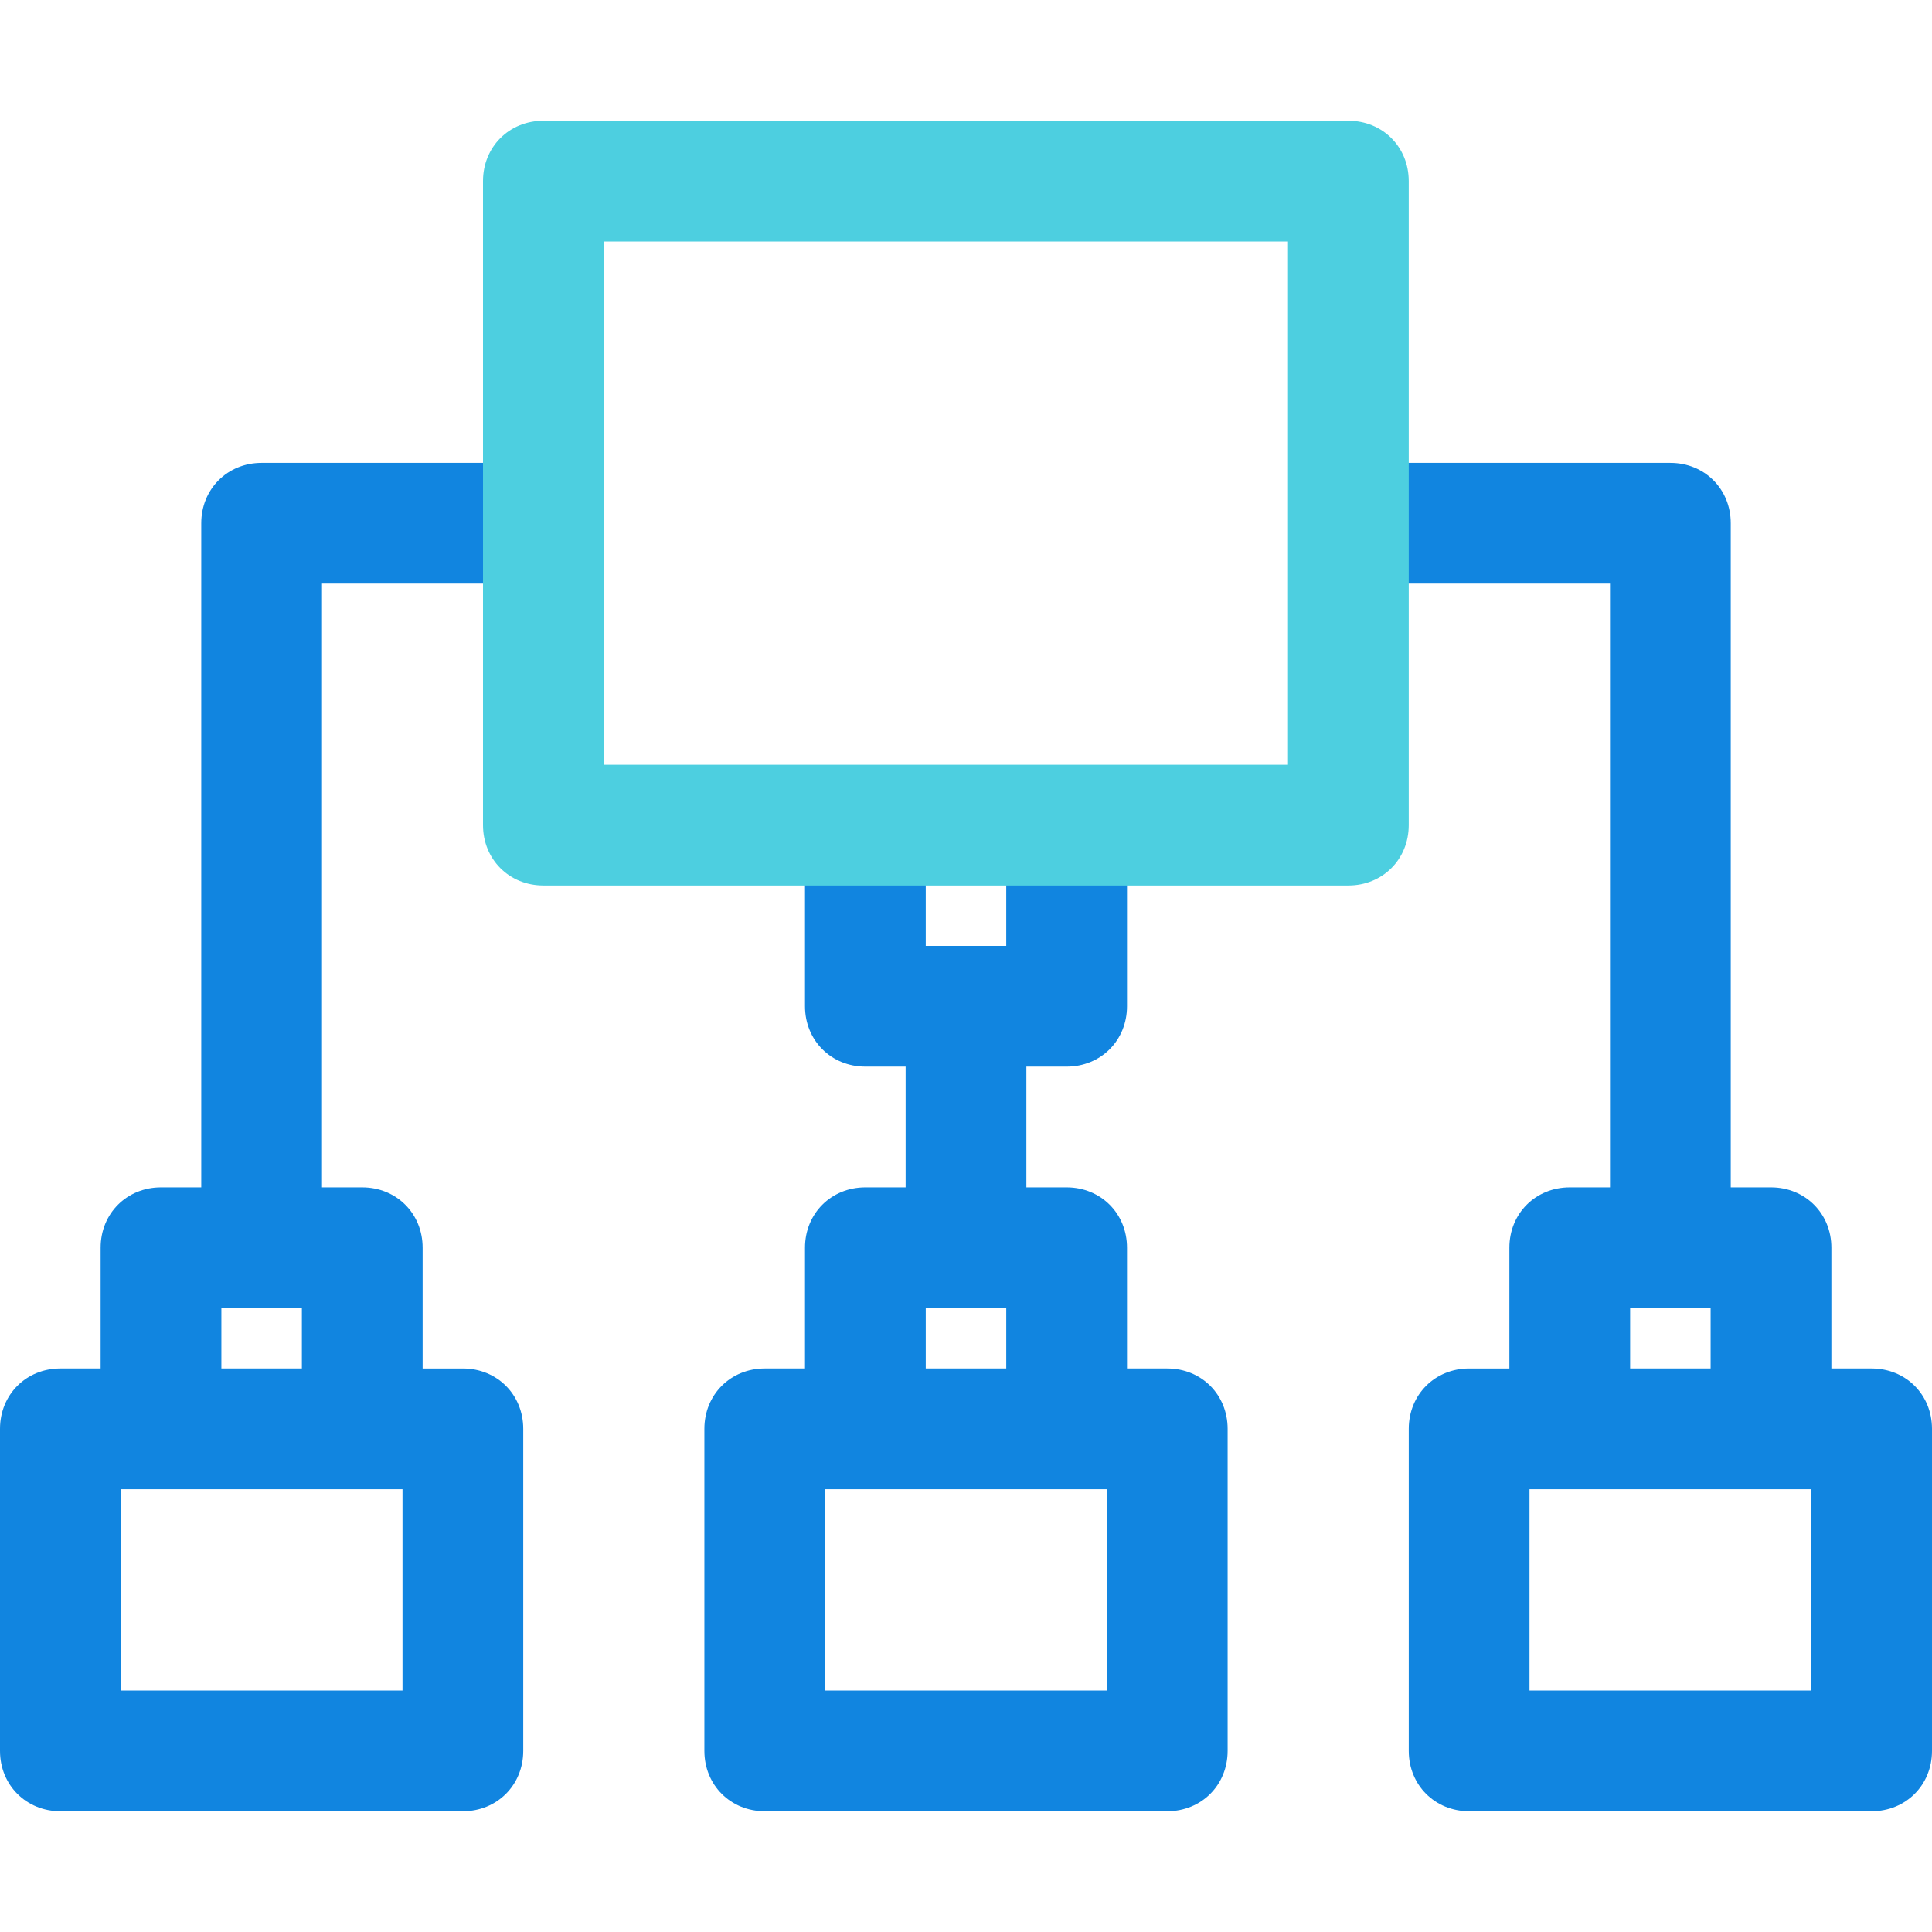
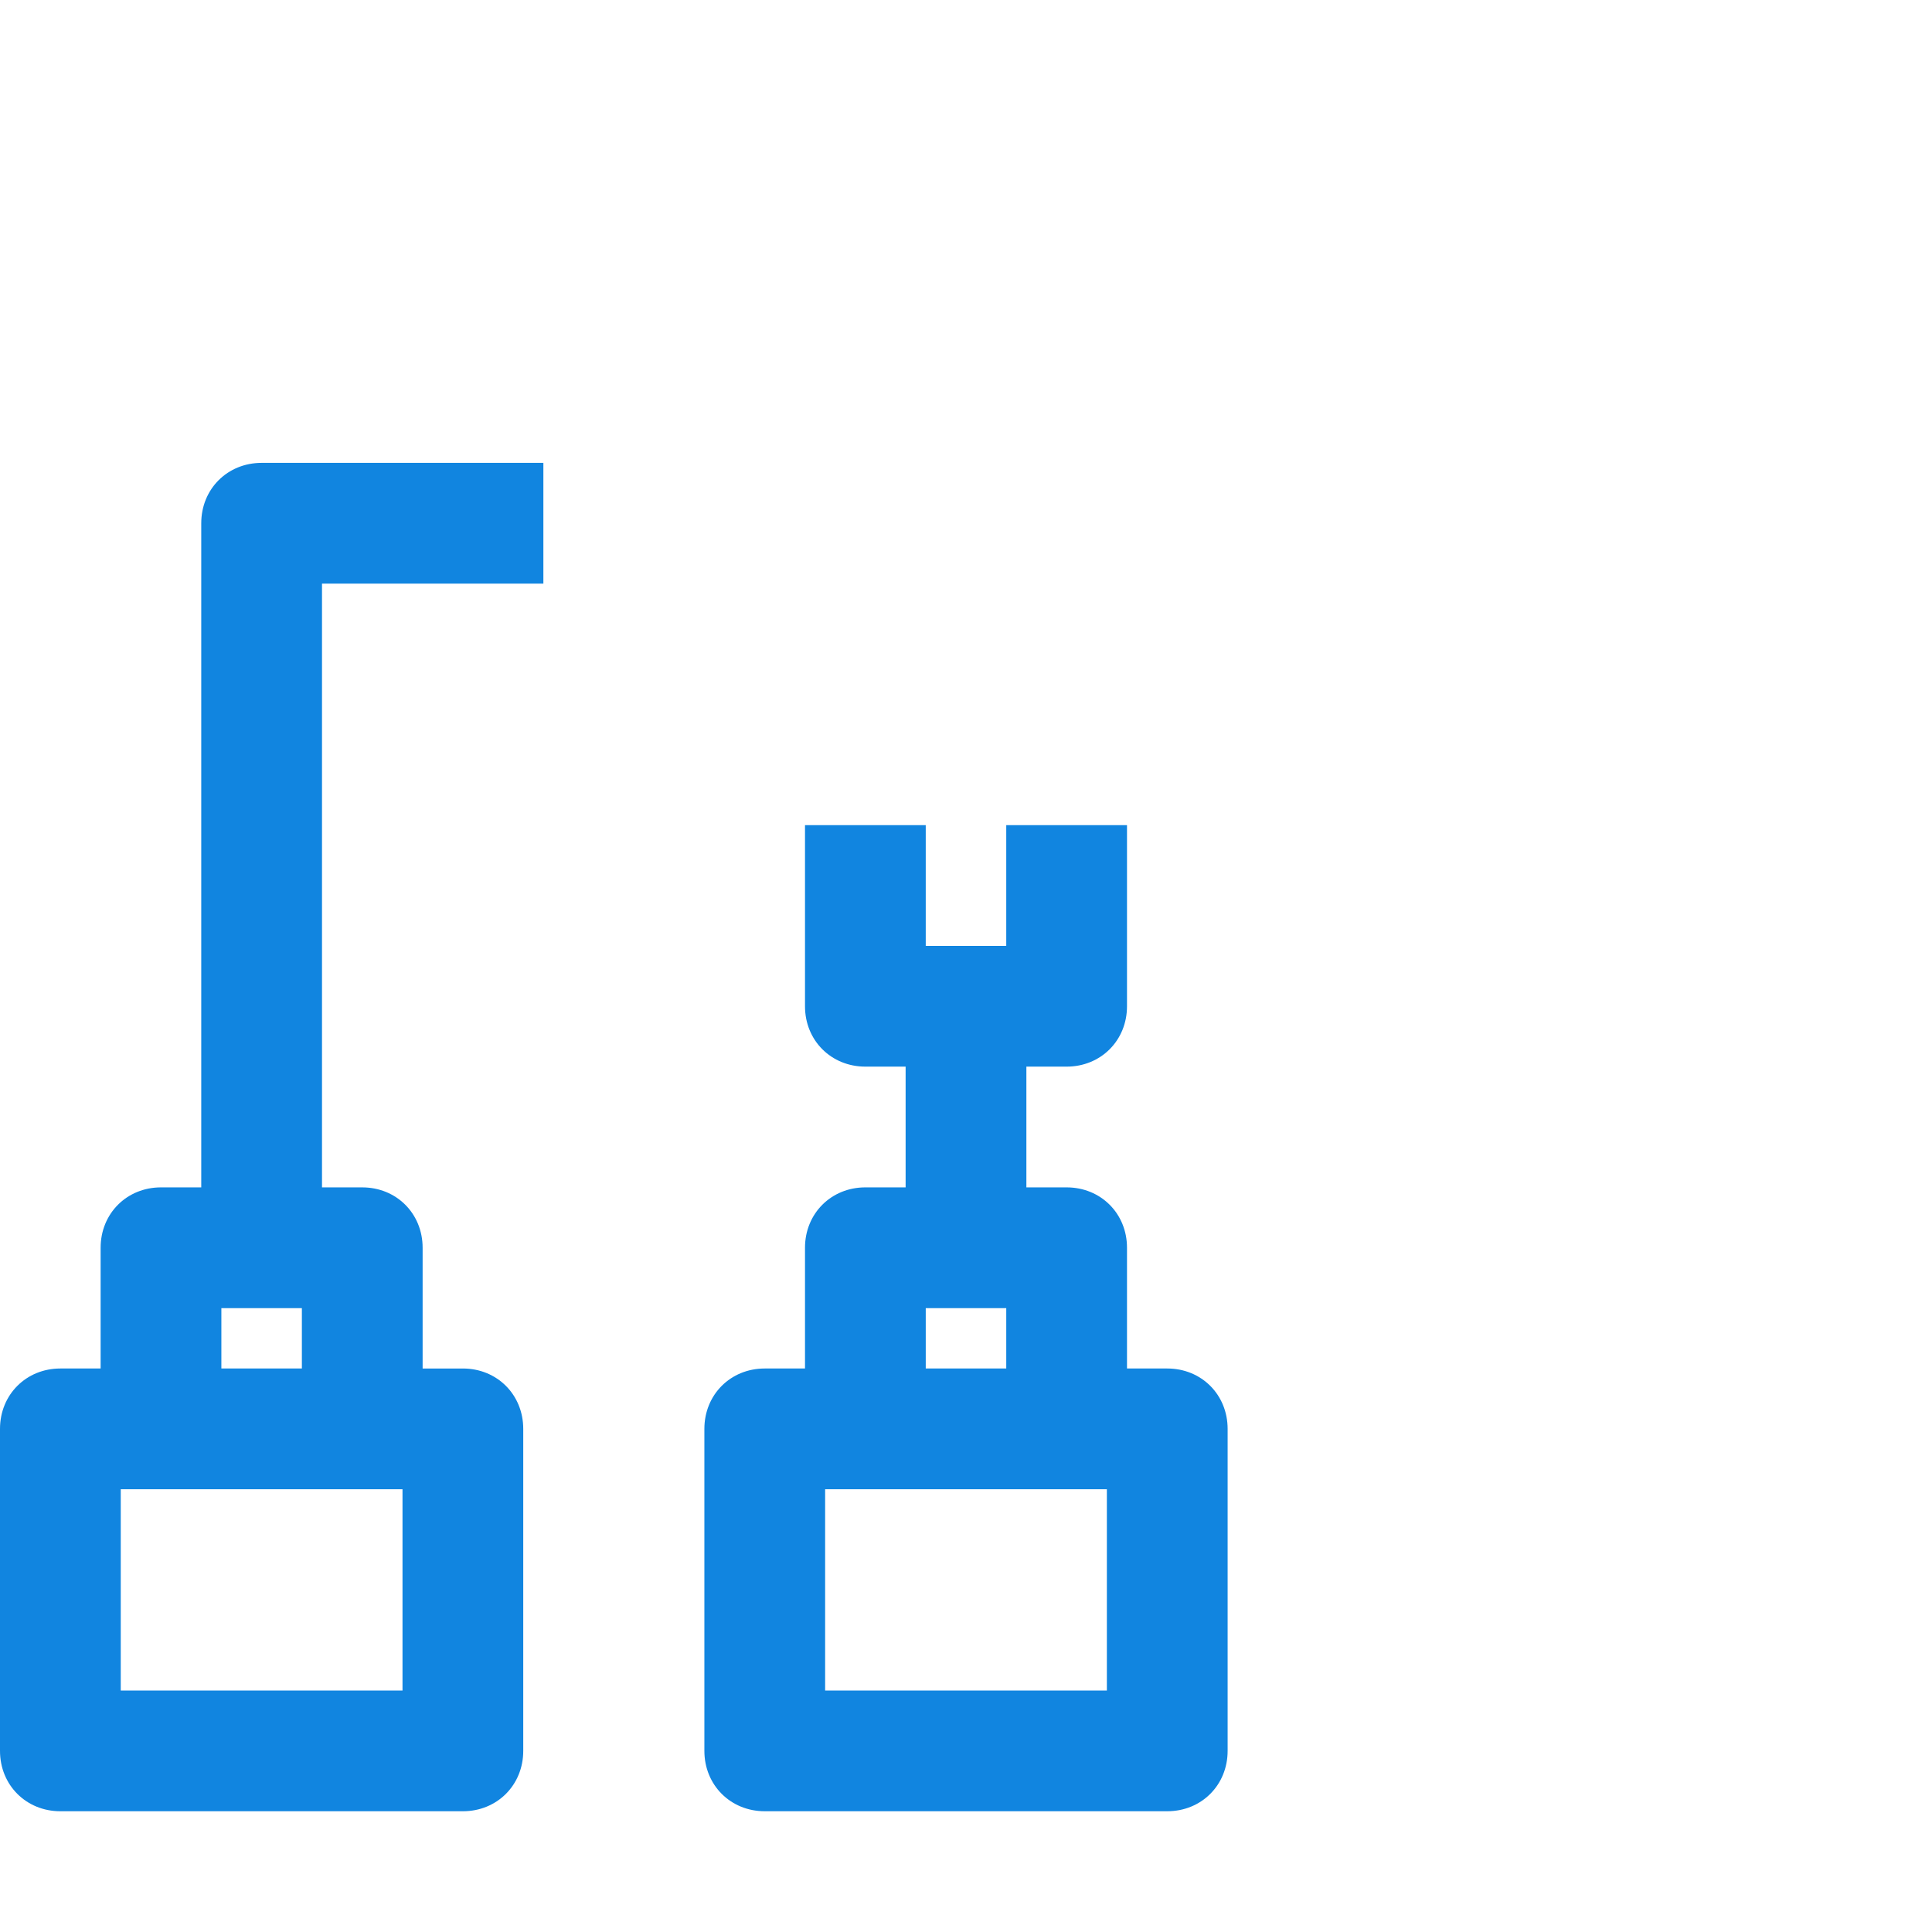
<svg xmlns="http://www.w3.org/2000/svg" version="1.1" id="Capa_1" x="0px" y="0px" viewBox="0 0 501.551 501.551" style="enable-background:new 0 0 501.551 501.551;" xml:space="preserve">
  <g>
    <path style="fill:#1185E0;" d="M303.02,355.265h-10.449v-31.347c0-8.882-6.792-15.673-15.673-15.673h-10.449v-31.347h10.449   c8.882,0,15.673-6.792,15.673-15.673v-47.02h-31.347v31.347h-20.898v-31.347H208.98v47.02c0,8.882,6.792,15.673,15.673,15.673   h10.449v31.347h-10.449c-8.882,0-15.673,6.792-15.673,15.673v31.347h-10.449c-8.882,0-15.673,6.792-15.673,15.673v83.592   c0,8.882,6.792,15.673,15.673,15.673h104.49c8.882,0,15.673-6.792,15.673-15.673v-83.592   C318.694,362.057,311.902,355.265,303.02,355.265z M240.327,339.592h20.898v15.673h-20.898V339.592z M287.347,438.857h-73.143   v-52.245h73.143V438.857z" />
-     <path style="fill:#1185E0;" d="M485.878,355.265h-10.449v-31.347c0-8.882-6.792-15.673-15.673-15.673h-10.449V135.837   c0-8.882-6.792-15.673-15.673-15.673h-83.592v31.347h67.918v156.735H407.51c-8.882,0-15.673,6.792-15.673,15.673v31.347h-10.449   c-8.882,0-15.673,6.792-15.673,15.673v83.592c0,8.882,6.792,15.673,15.673,15.673h104.49c8.882,0,15.673-6.792,15.673-15.673   v-83.592C501.551,362.057,494.759,355.265,485.878,355.265z M423.184,339.592h20.898v15.673h-20.898V339.592z M470.204,438.857   h-73.143v-52.245h73.143V438.857z" />
    <path style="fill:#1185E0;" d="M52.245,135.837v172.408H41.796c-8.882,0-15.673,6.792-15.673,15.673v31.347H15.673   C6.792,355.265,0,362.057,0,370.939v83.592c0,8.882,6.792,15.673,15.673,15.673h104.49c8.882,0,15.673-6.792,15.673-15.673v-83.592   c0-8.882-6.792-15.673-15.673-15.673h-10.449v-31.347c0-8.882-6.792-15.673-15.673-15.673H83.592V151.51h57.469v-31.347H67.918   C59.037,120.163,52.245,126.955,52.245,135.837z M104.49,438.857H31.347v-52.245h73.143V438.857z M57.469,355.265v-15.673h20.898   v15.673H57.469z" />
  </g>
-   <path style="fill:#4DCFE0;" d="M350.041,229.878h-208.98c-8.882,0-15.673-6.792-15.673-15.673V47.02  c0-8.882,6.792-15.673,15.673-15.673h208.98c8.882,0,15.673,6.792,15.673,15.673v167.184  C365.714,223.086,358.922,229.878,350.041,229.878z M156.735,198.531h177.633V62.694H156.735V198.531z" />
  <g>
</g>
  <g>
</g>
  <g>
</g>
  <g>
</g>
  <g>
</g>
  <g>
</g>
  <g>
</g>
  <g>
</g>
  <g>
</g>
  <g>
</g>
  <g>
</g>
  <g>
</g>
  <g>
</g>
  <g>
</g>
  <g>
</g>
</svg>